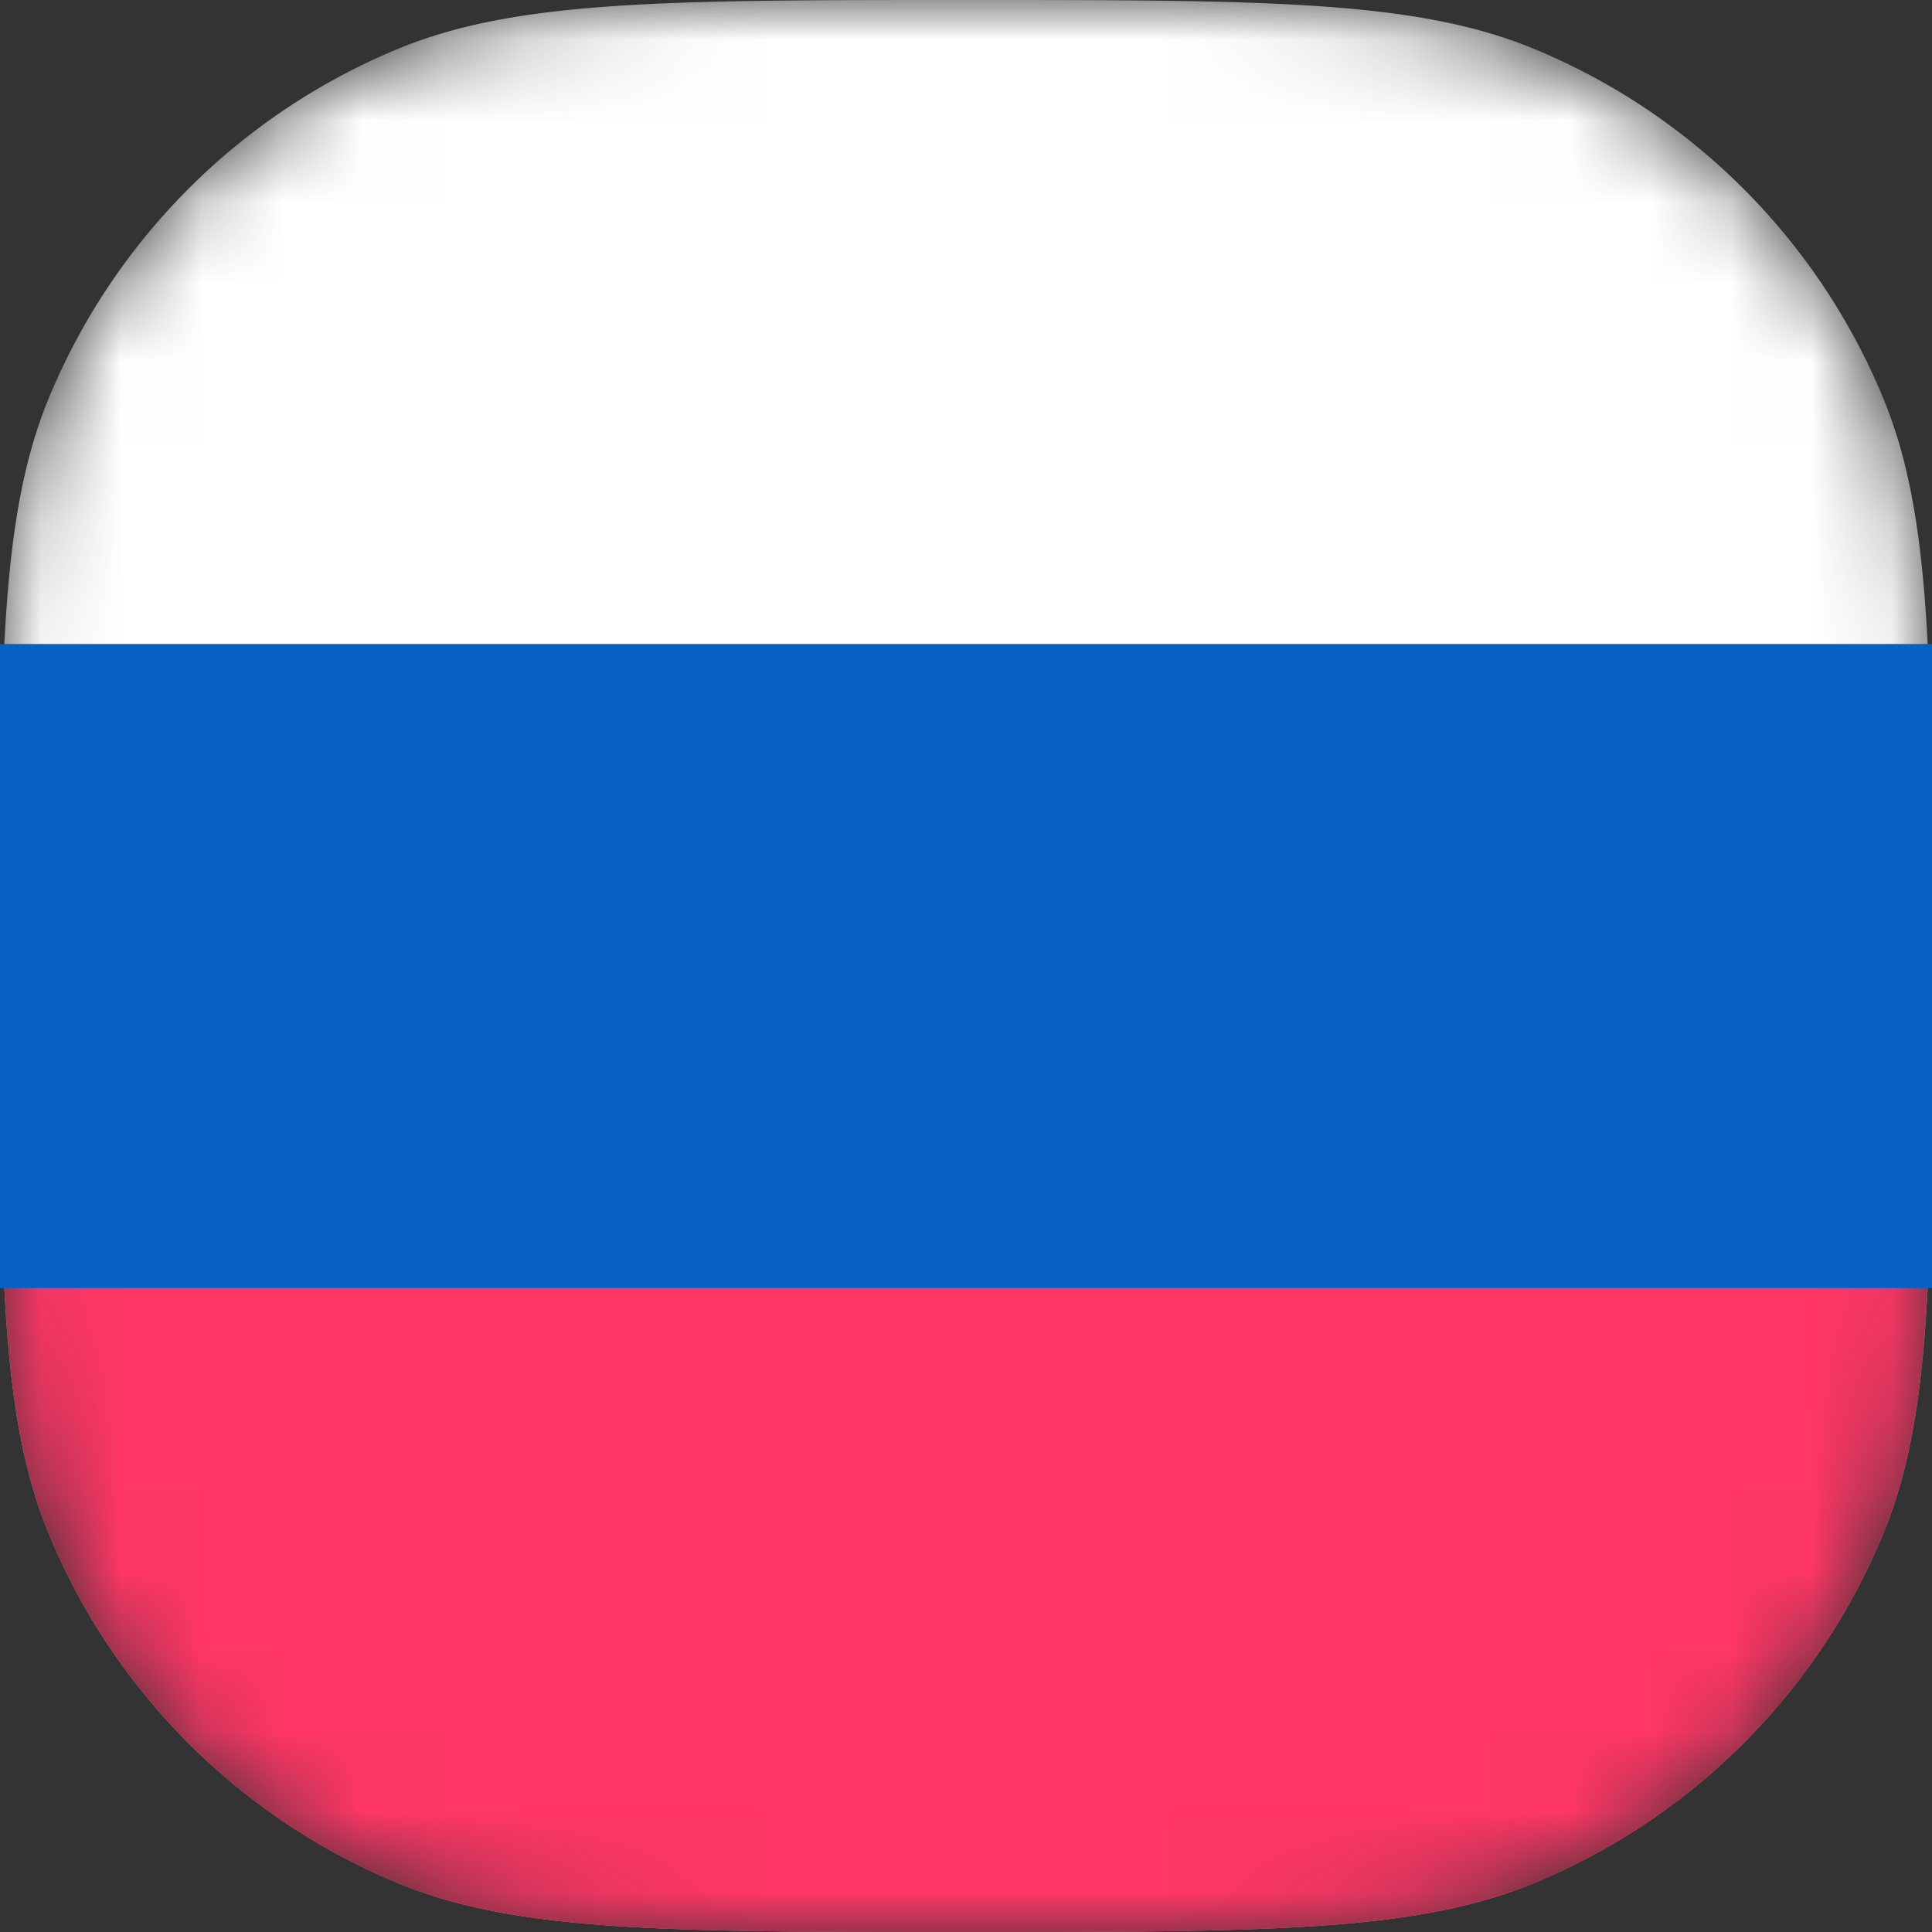
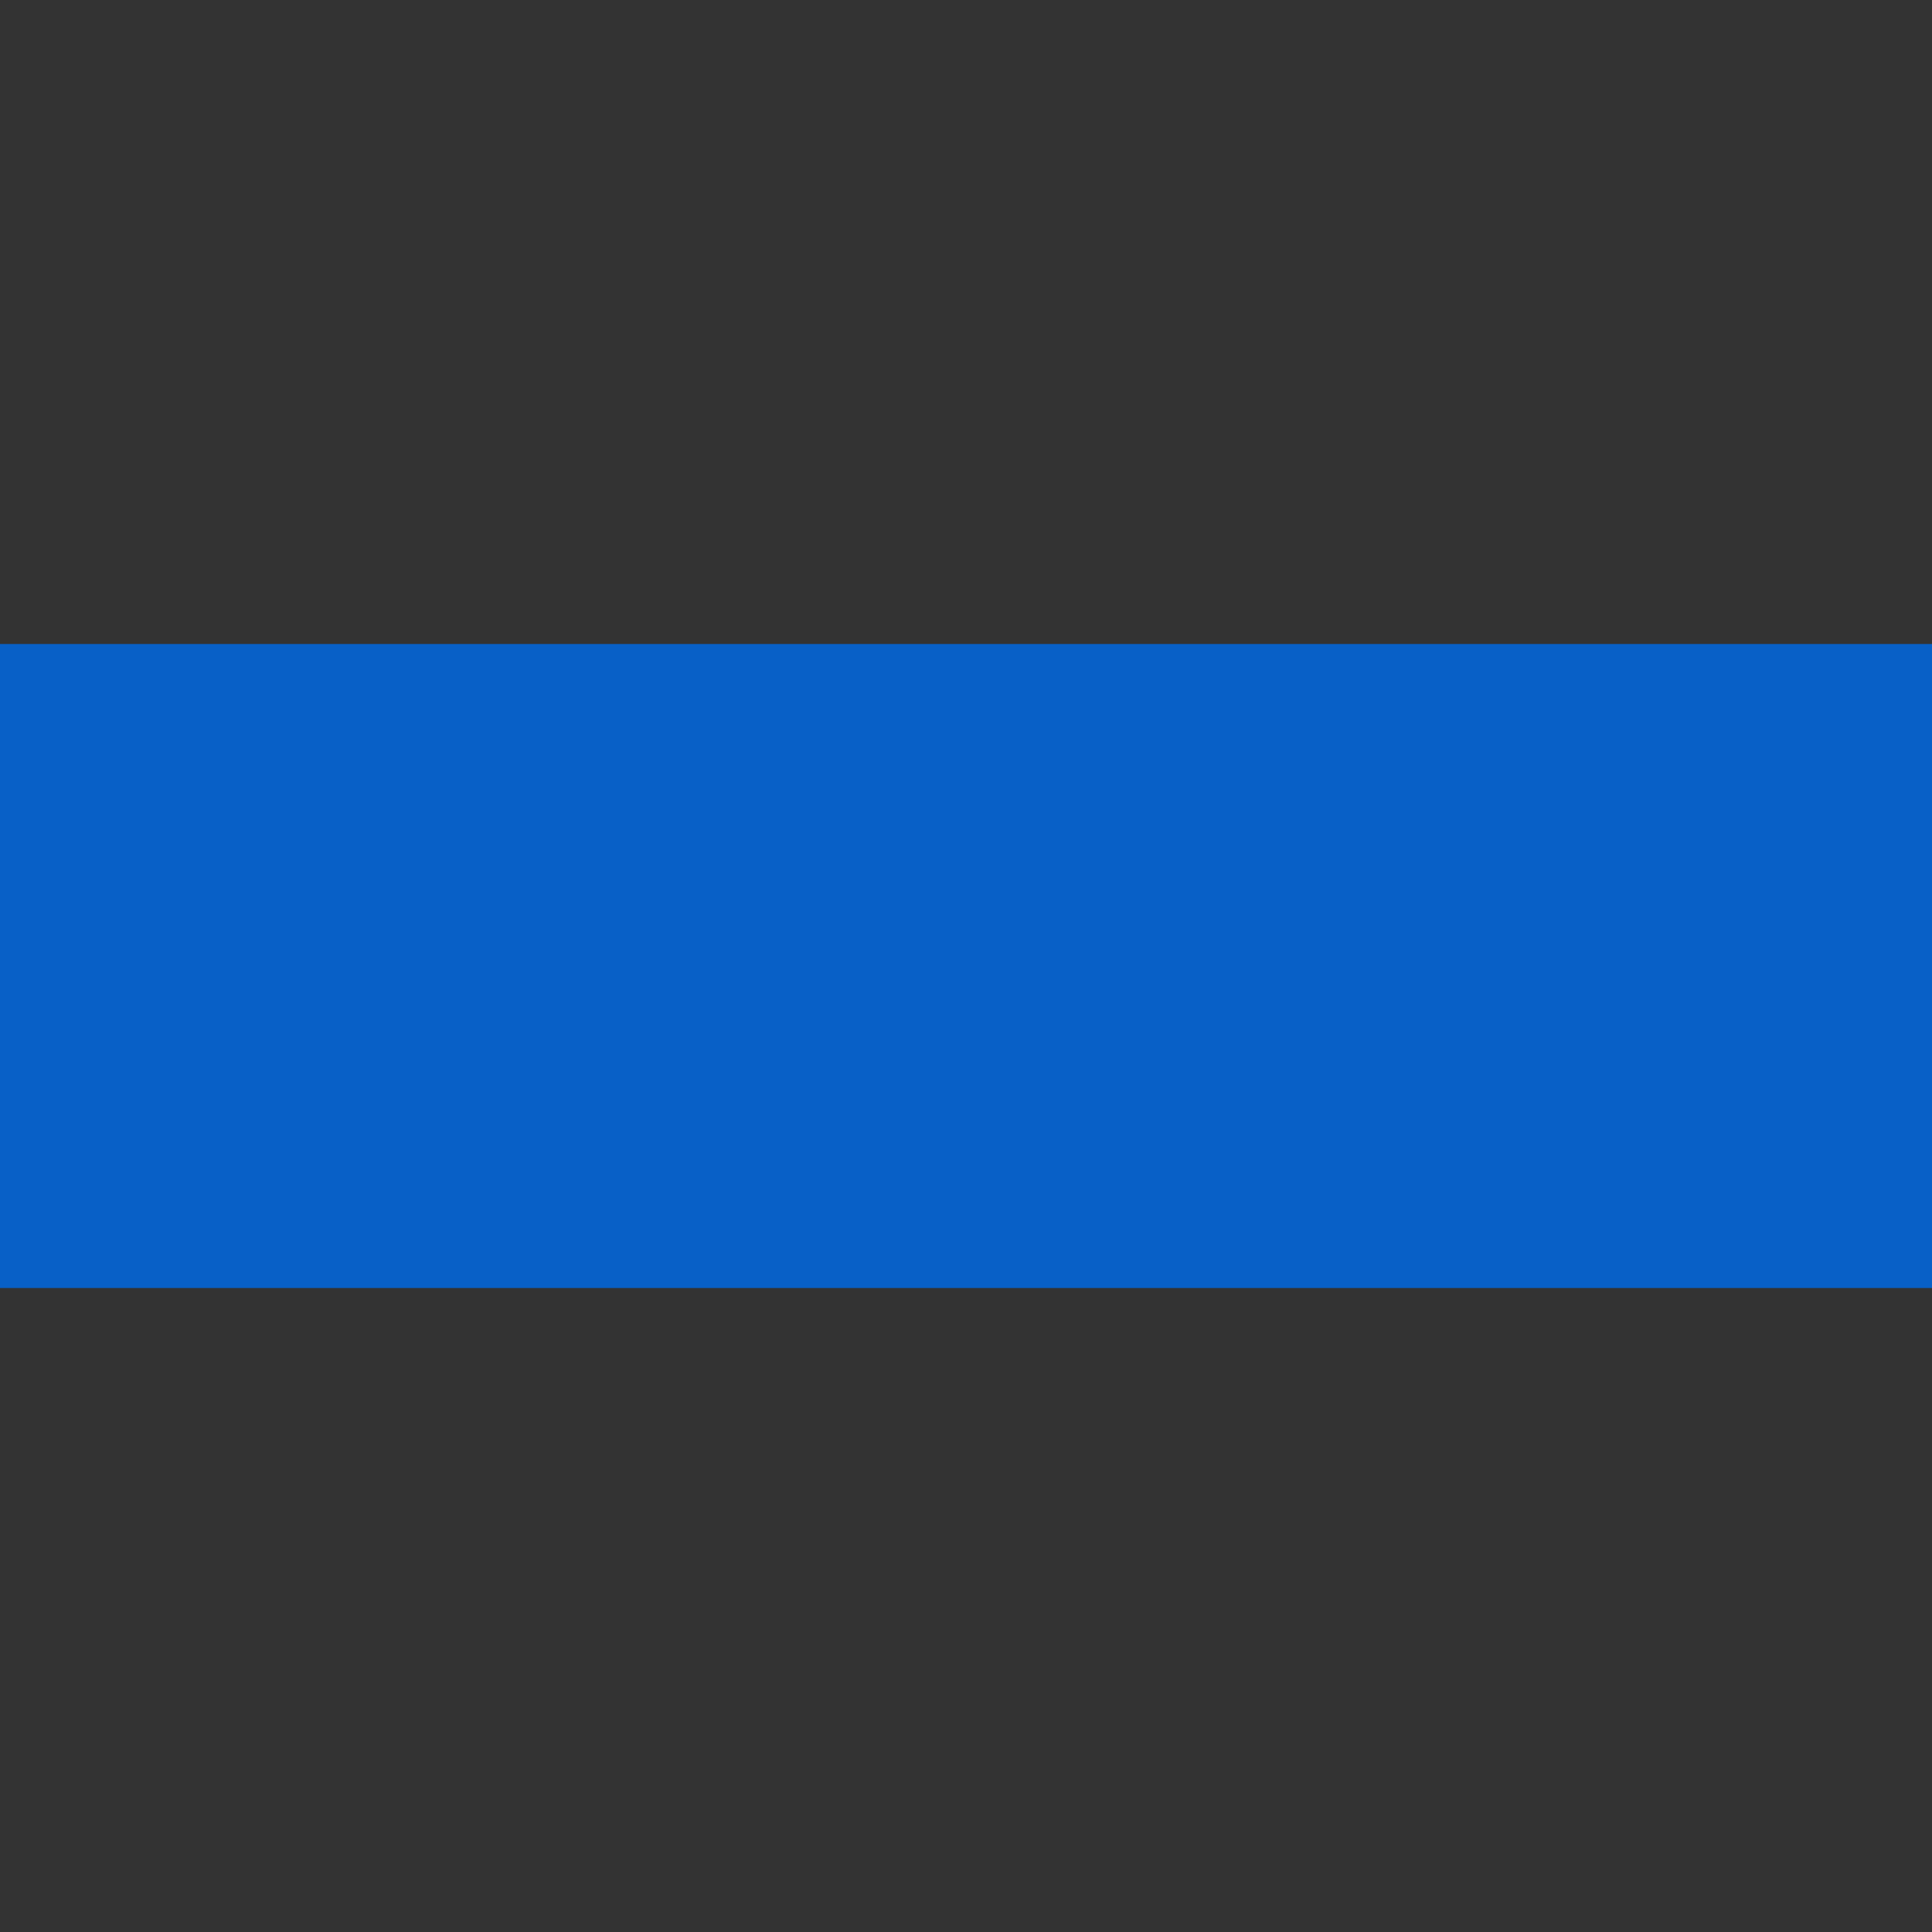
<svg xmlns="http://www.w3.org/2000/svg" width="24" height="24" viewBox="0 0 24 24" fill="none">
  <rect x="0" y="0" width="24" height="24" fill="#333333" stroke="none" />
  <mask id="a" style="mask-type:alpha" maskUnits="userSpaceOnUse" x="0" y="0" width="24" height="24">
-     <path d="M0 12c0-3.728 0-5.591.609-7.061a8 8 0 014.33-4.33C6.409 0 8.272 0 12 0c3.727 0 5.591 0 7.061.609a8 8 0 014.33 4.33C24 6.409 24 8.272 24 12c0 3.727 0 5.591-.609 7.061a8 8 0 01-4.33 4.33C17.591 24 15.727 24 12 24c-3.728 0-5.591 0-7.061-.609a8 8 0 01-4.33-4.33C0 17.591 0 15.727 0 12z" fill="#C4C4C4" />
-   </mask>
+     </mask>
  <g mask="url(#a)">
    <path d="M0 12c0-3.728 0-5.591.609-7.061a8 8 0 014.33-4.33C6.409 0 8.272 0 12 0c3.727 0 5.591 0 7.061.609a8 8 0 014.33 4.33C24 6.409 24 8.272 24 12c0 3.727 0 5.591-.609 7.061a8 8 0 01-4.33 4.33C17.591 24 15.727 24 12 24c-3.728 0-5.591 0-7.061-.609a8 8 0 01-4.33-4.33C0 17.591 0 15.727 0 12z" fill="#fff" />
-     <path d="M0 12c0-3.728 0 .409.609-1.062.812-1.96 2.37-.517 4.33-1.329C6.409 9 8.272 9 12 9c3.727 0 5.591 0 7.061.609 1.96.812 3.518-.63 4.33 1.33C24 12.409 24 8.271 24 12c0 3.727 0 5.591-.609 7.061a8 8 0 01-4.33 4.33C17.591 24 15.727 24 12 24c-3.728 0-5.591 0-7.061-.609a8 8 0 01-4.33-4.33C0 17.591 0 15.727 0 12z" fill="#FF3666" />
  </g>
  <path fill="#0860C7" d="M0 8h24v8H0z" />
</svg>